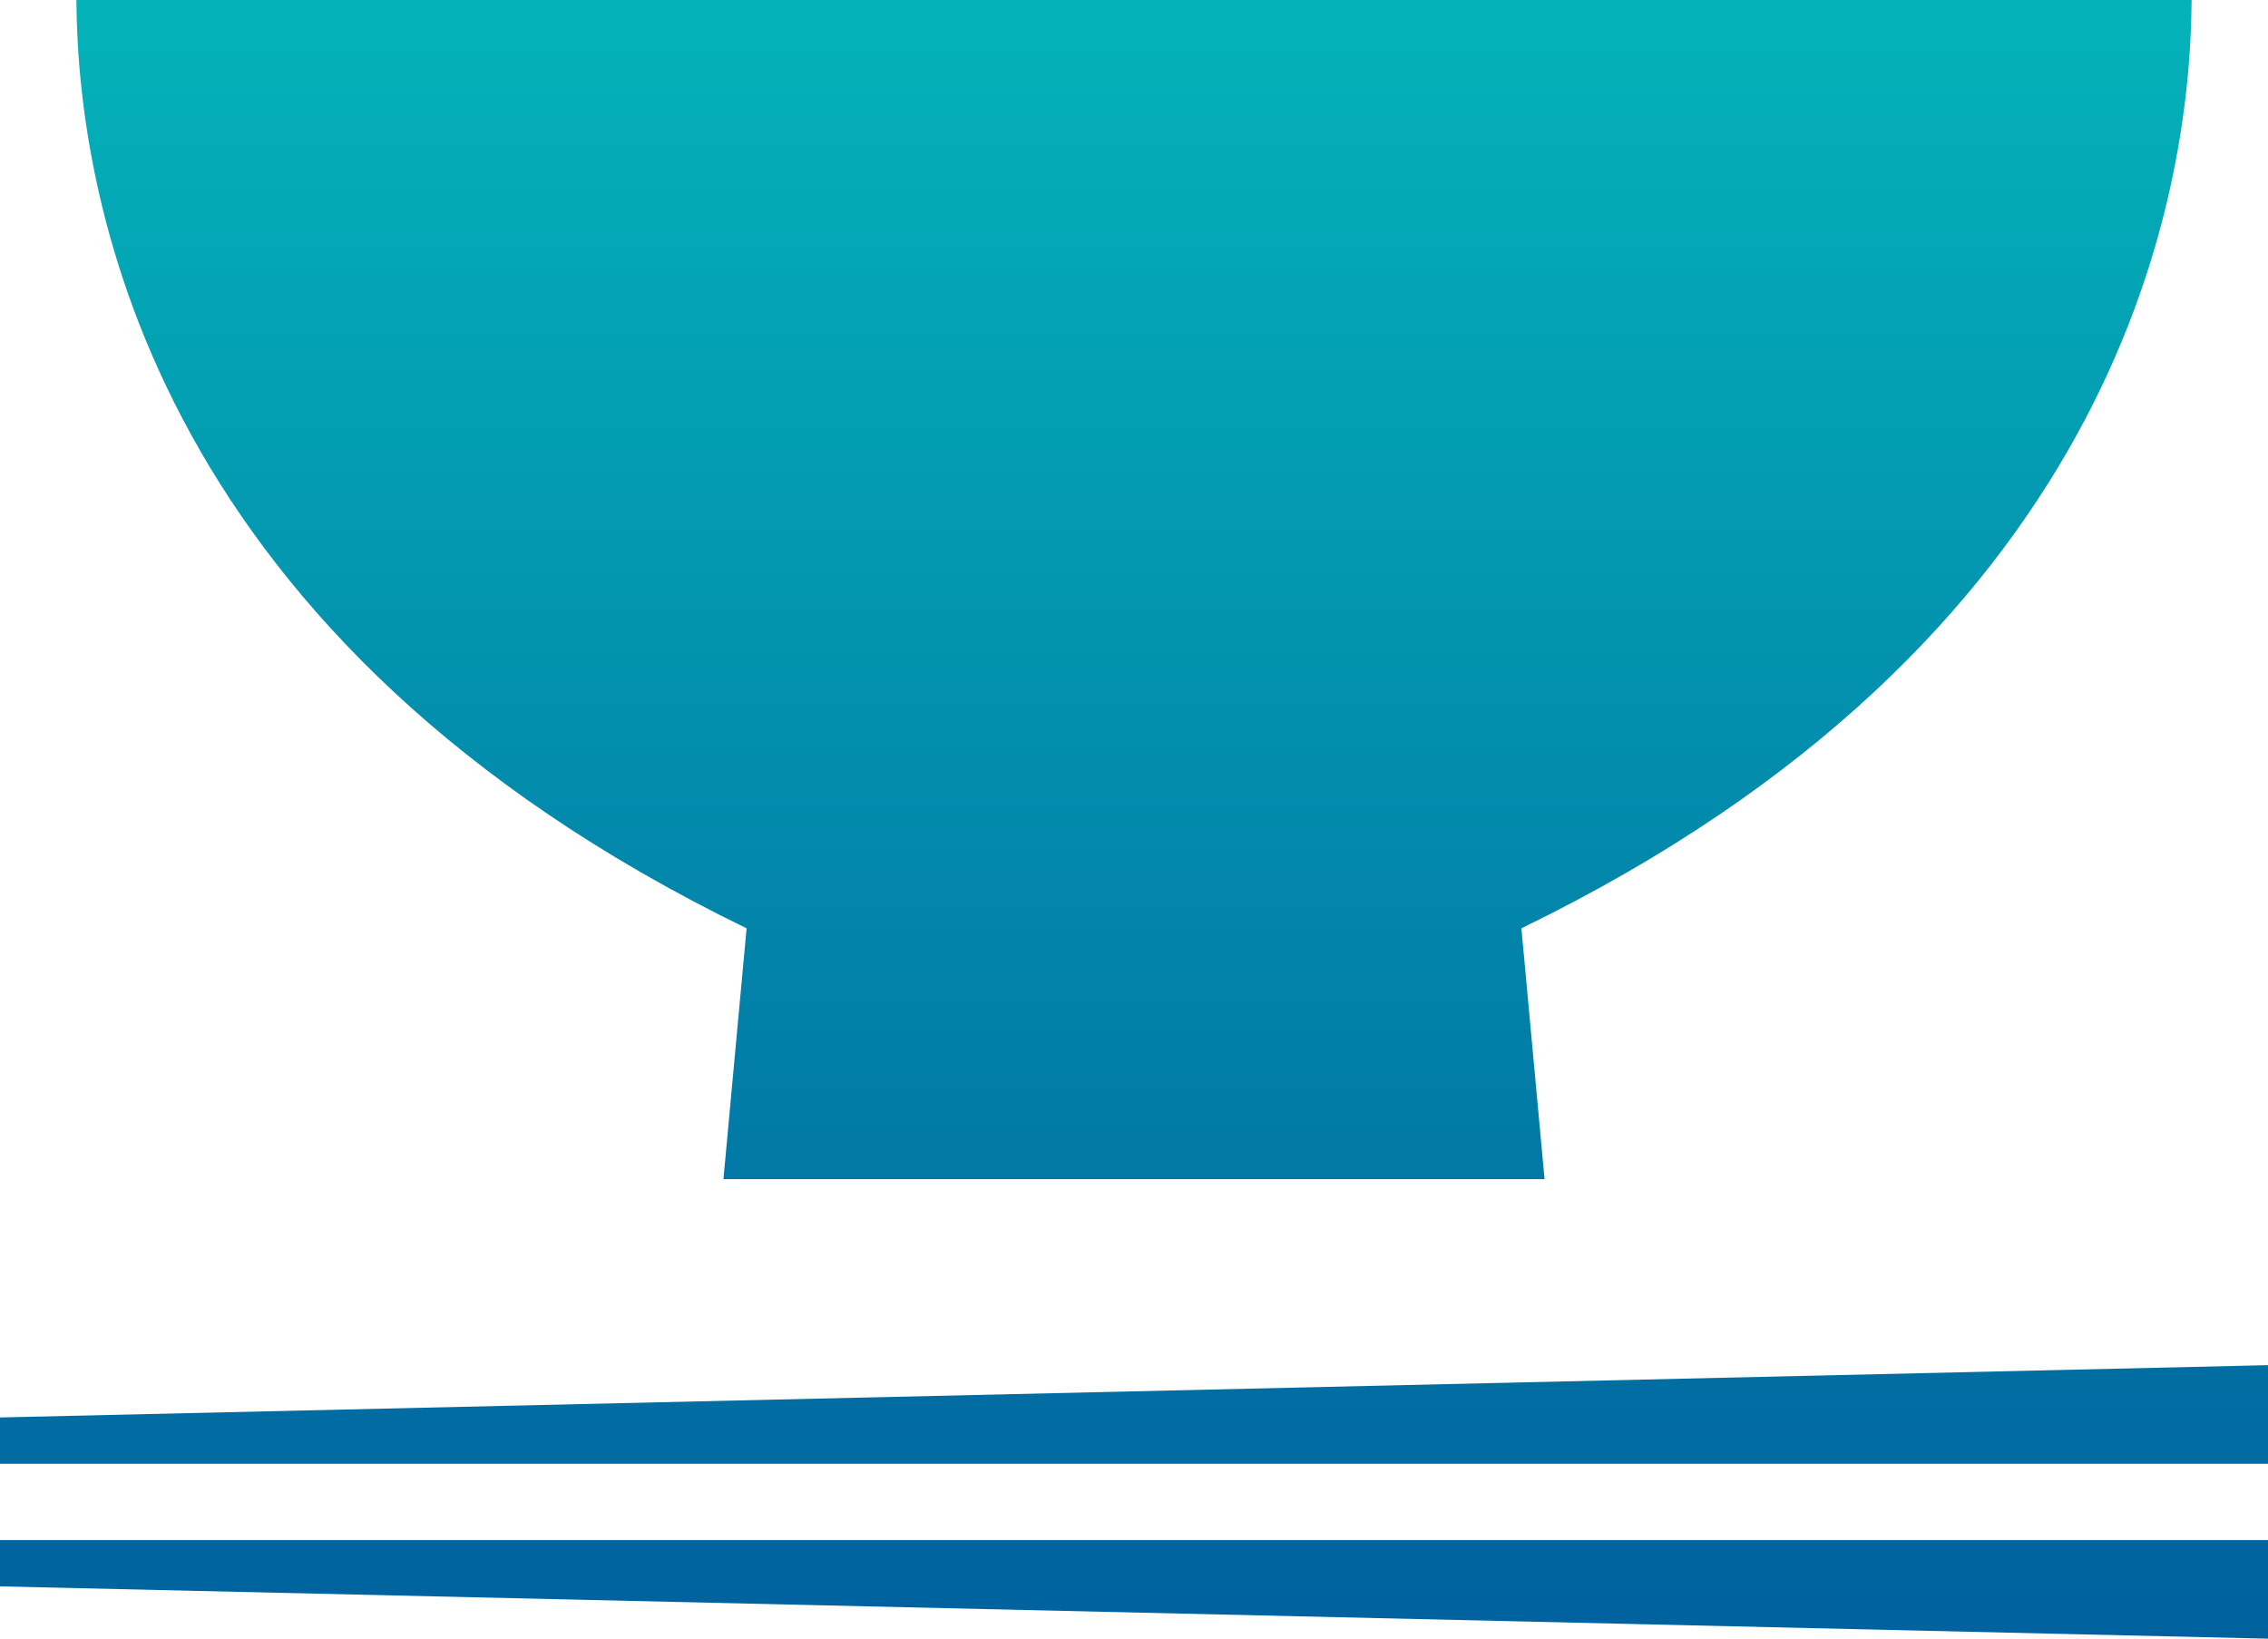
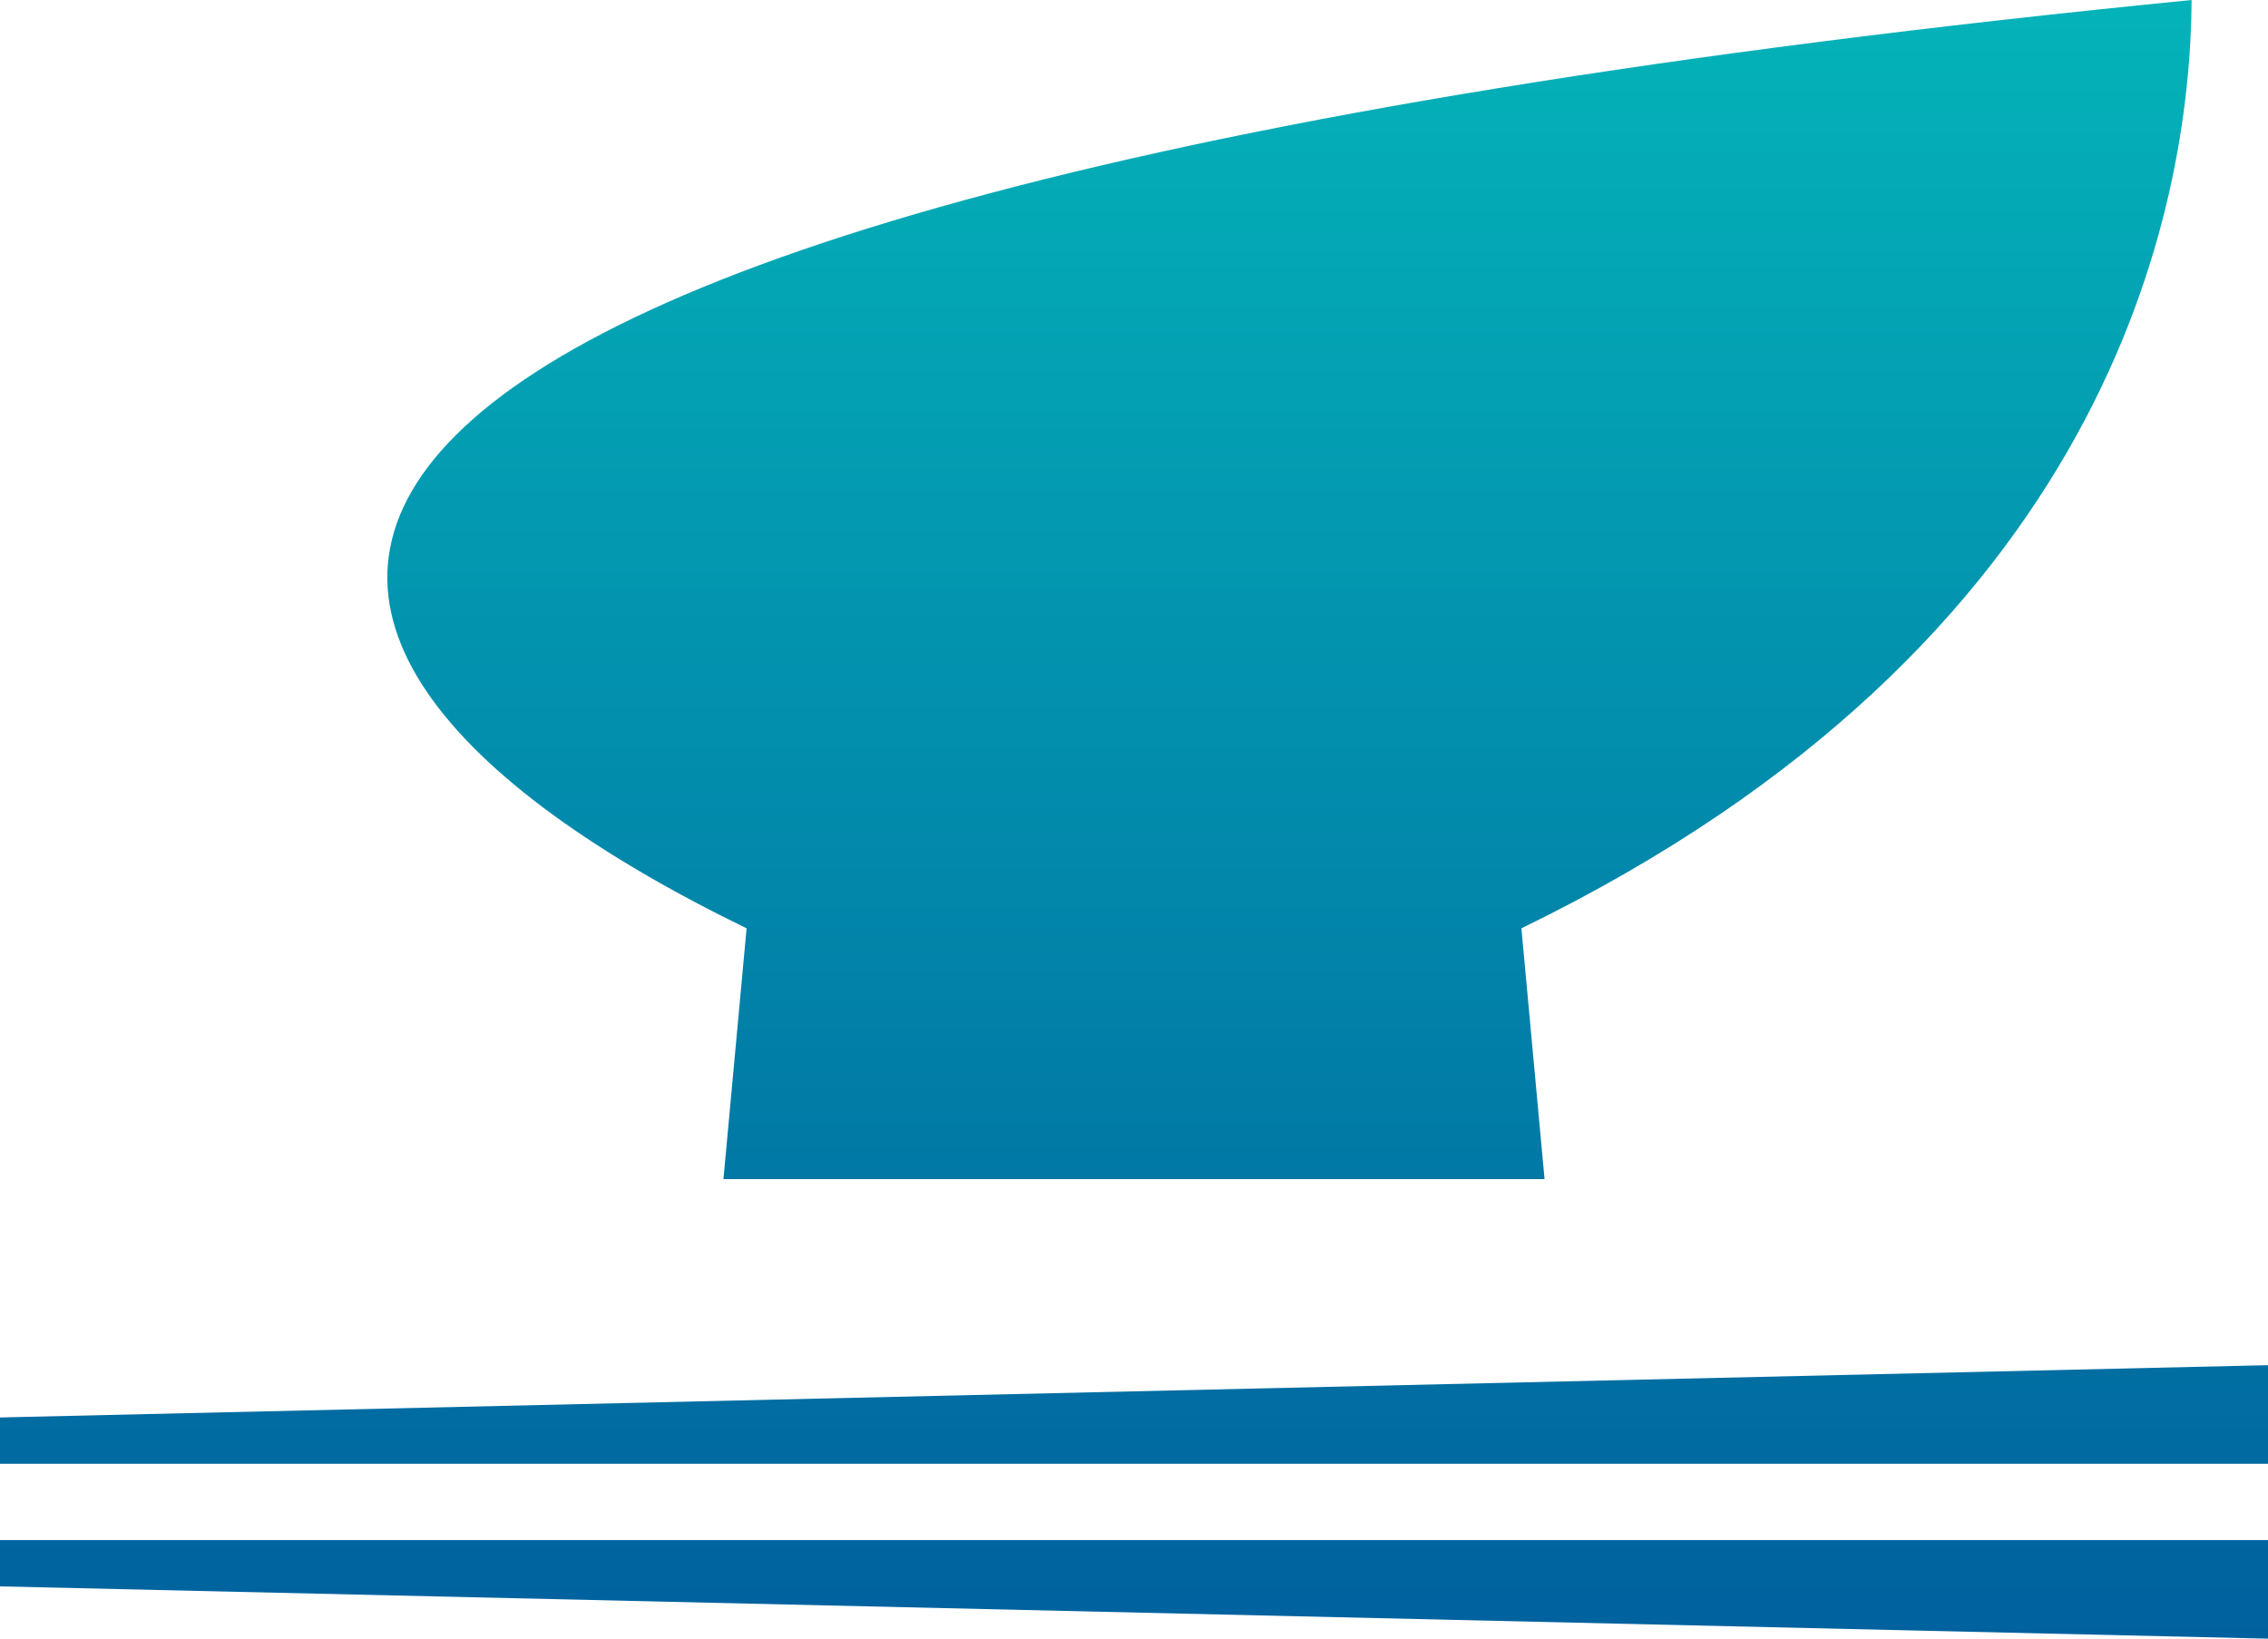
<svg xmlns="http://www.w3.org/2000/svg" id="編集モード" viewBox="0 0 49 35.41">
  <defs>
    <style>.cls-1{fill:url(#新規グラデーションスウォッチ_2);}</style>
    <linearGradient id="新規グラデーションスウォッチ_2" x1="24.5" x2="24.5" y2="35.41" gradientUnits="userSpaceOnUse">
      <stop offset="0" stop-color="#04b3b9" />
      <stop offset="1" stop-color="#00619e" />
    </linearGradient>
  </defs>
  <title>icon_genre_01</title>
-   <path class="cls-1" d="M0,30.63v1H49V29.5Zm0,3.65,49,1.13V33.28H0ZM16.13,20.06l-.5,5.42H33.37l-.5-5.42C45.58,13.88,47.32,4.51,47.35,0H1.65C1.68,4.51,3.42,13.88,16.13,20.06Z" />
+   <path class="cls-1" d="M0,30.63v1H49V29.5Zm0,3.65,49,1.13V33.28H0ZM16.13,20.06l-.5,5.42H33.37l-.5-5.42C45.58,13.88,47.32,4.51,47.35,0C1.68,4.51,3.42,13.88,16.13,20.06Z" />
</svg>